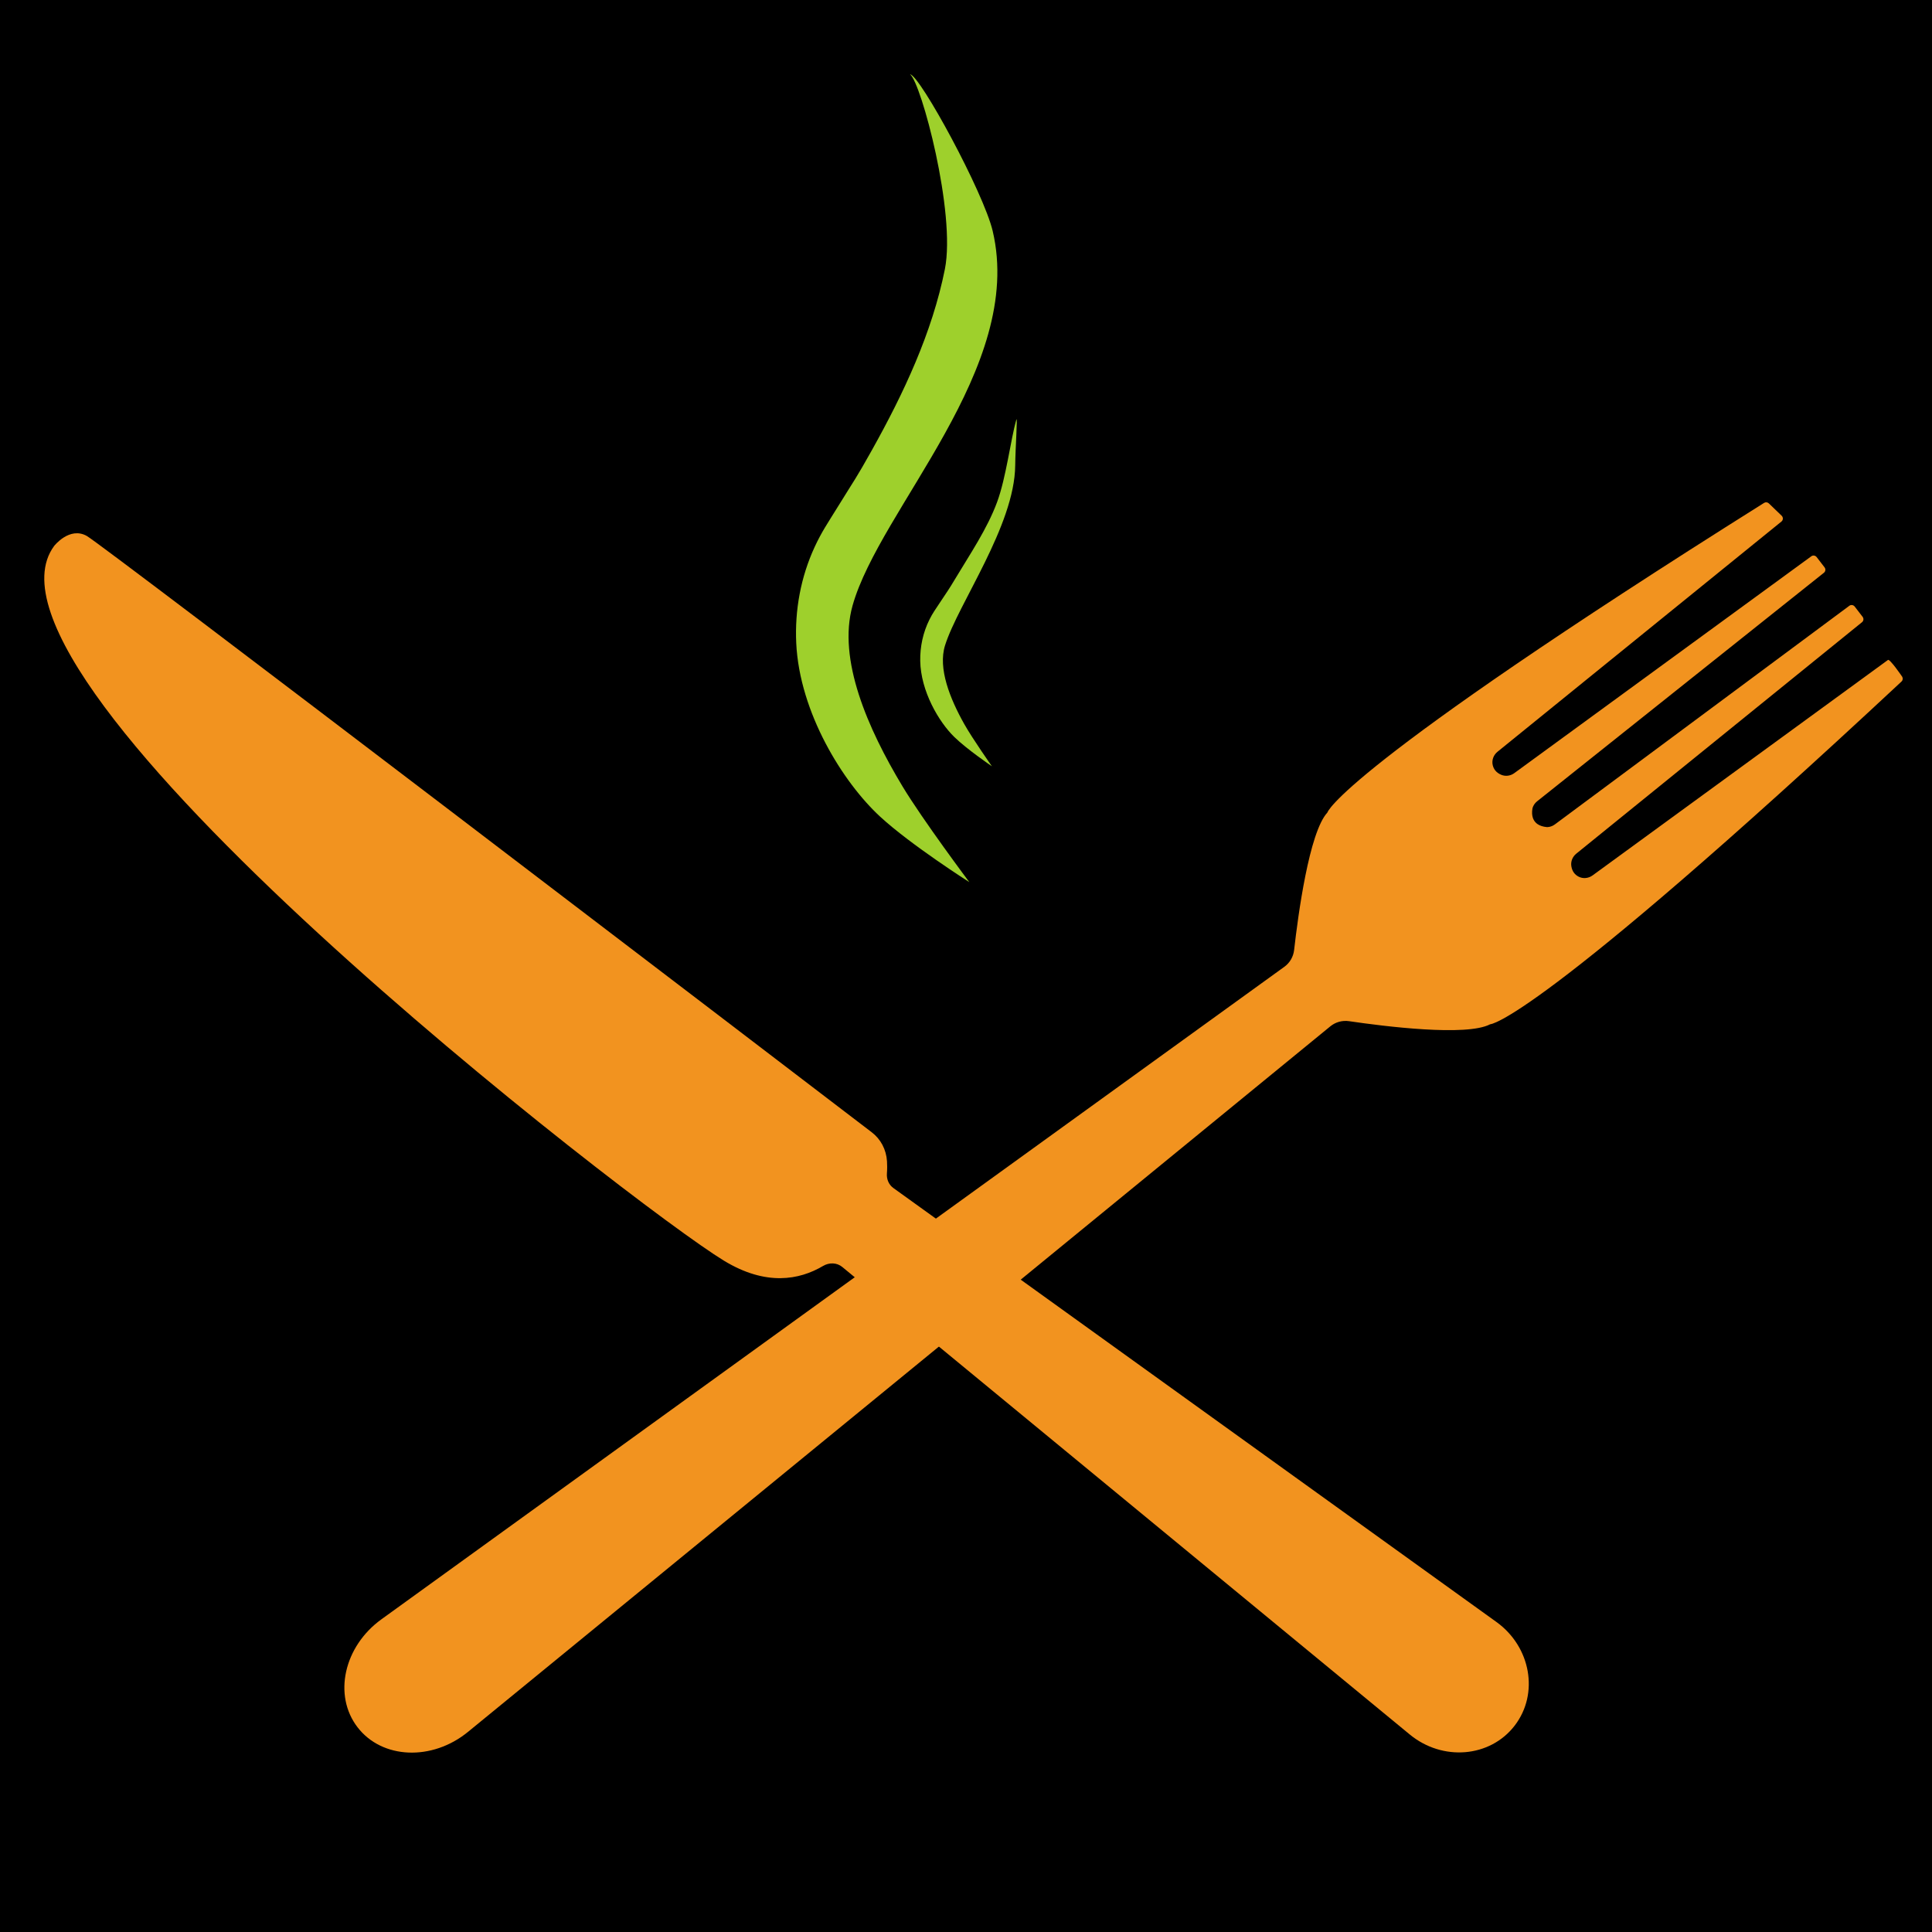
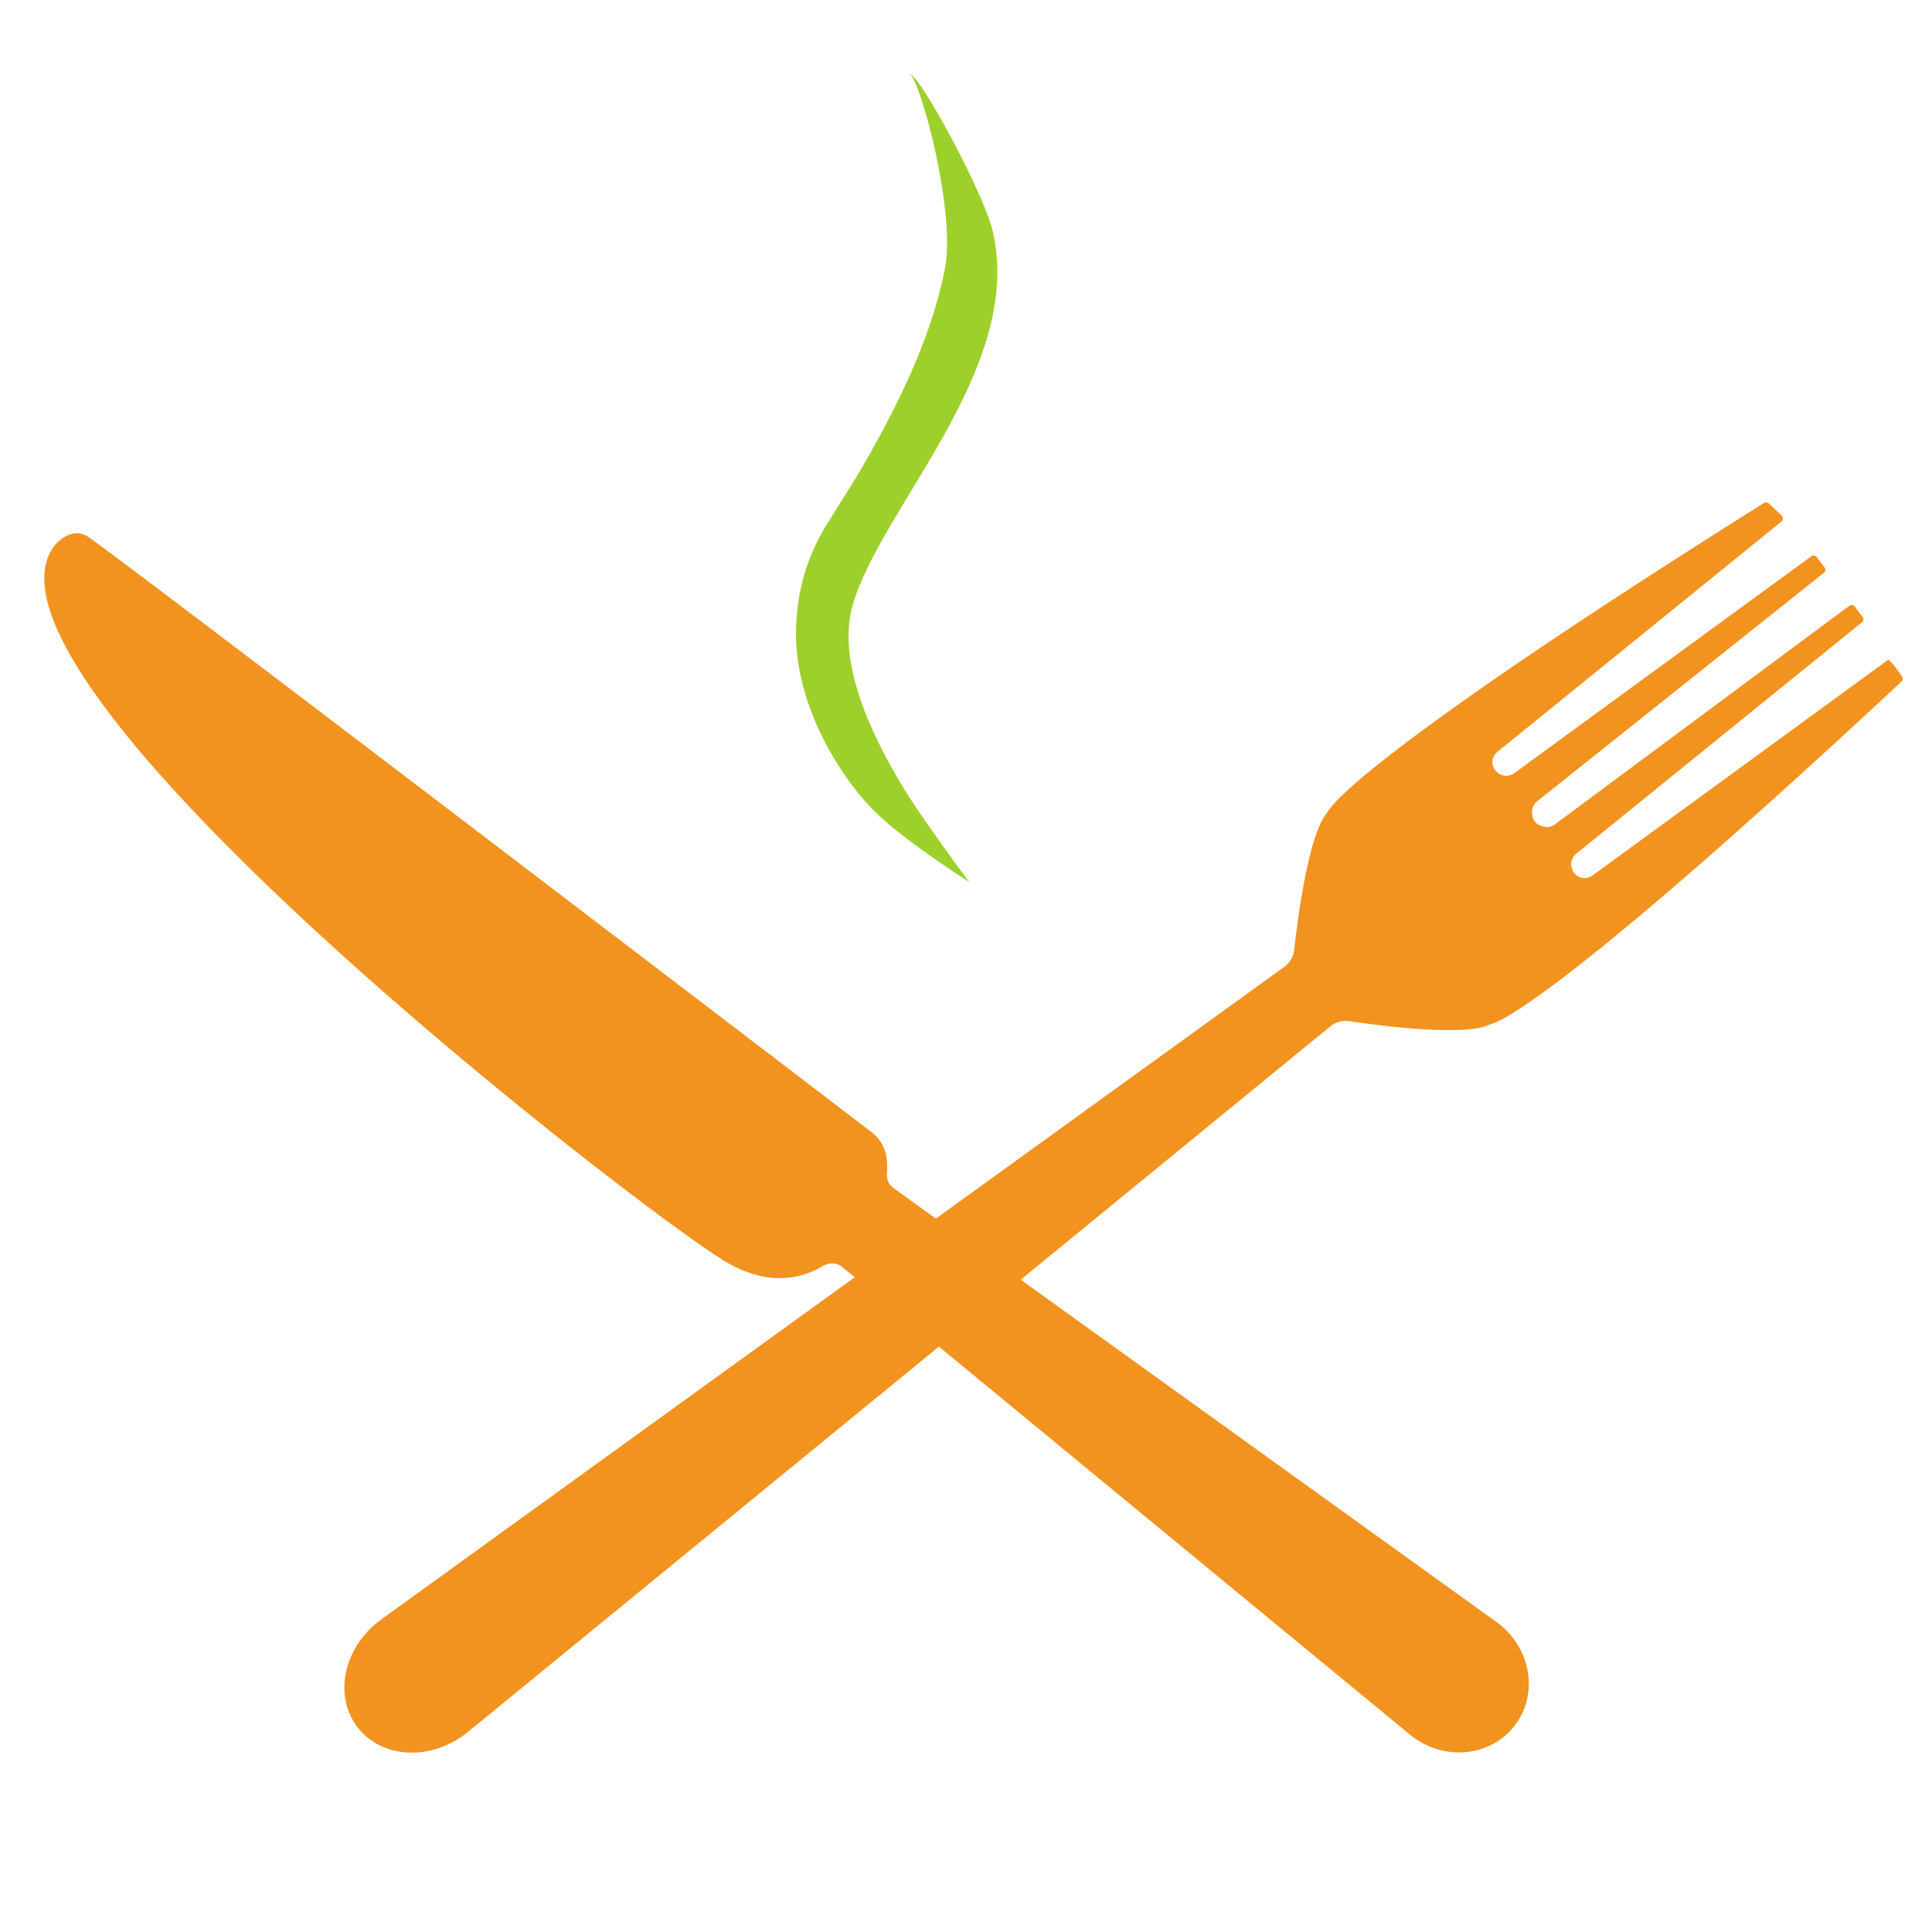
<svg xmlns="http://www.w3.org/2000/svg" xmlns:ns1="http://www.serif.com/" width="100%" height="100%" viewBox="0 0 375 375" version="1.1" xml:space="preserve" style="fill-rule:evenodd;clip-rule:evenodd;stroke-linejoin:round;stroke-miterlimit:2;">
-   <rect x="-118.784" y="-85.2" width="569.891" height="516.829" />
  <g>
    <g id="_-Group-" ns1:id="(Group)">
      <path d="M173.405,230.595c-0.869,-0.626 -1.348,-1.681 -1.256,-2.832c0.065,-0.845 0.062,-1.636 0.017,-2.354c-0.143,-2.293 -1.23,-4.313 -2.949,-5.627c-18.64,-14.241 -149.246,-114.002 -152.368,-115.755c-3.362,-1.888 -6.338,1.941 -6.338,1.941c-19.26,26.09 112.556,128.112 129.999,138.725c8.168,4.972 14.65,3.744 19.234,1.034c1.247,-0.737 2.72,-0.649 3.735,0.185l110.151,90.747c6.359,5.238 15.586,4.489 20.362,-1.712c4.778,-6.2 3.147,-15.313 -3.538,-20.125l-117.049,-84.227Z" style="fill:#f2931f;fill-rule:nonzero;" />
      <path d="M257.636,157.726c-0,0 1.984,-8.083 84.78,-60.119c0.286,-0.18 0.666,-0.14 0.916,0.101l2.483,2.39c0.328,0.318 0.314,0.846 -0.032,1.126l-55.121,44.694c-0.768,0.622 -1.163,1.639 -0.919,2.623c0.172,0.694 0.616,1.41 1.629,1.839c0.85,0.363 1.819,0.218 2.55,-0.316l57.658,-42.096c0.323,-0.235 0.781,-0.163 1.032,0.163l1.531,1.99c0.252,0.328 0.202,0.791 -0.112,1.042l-55.684,44.374c-0.427,0.34 -0.74,0.802 -0.891,1.322c-0.14,0.802 -0.09,1.438 0.088,1.933c0.013,0.036 0.029,0.07 0.043,0.104c0.023,0.059 0.048,0.115 0.075,0.168c0.023,0.046 0.048,0.09 0.074,0.135c0.025,0.042 0.05,0.084 0.077,0.124c0.028,0.043 0.059,0.084 0.09,0.124c0.031,0.039 0.062,0.08 0.096,0.118c0.032,0.036 0.066,0.072 0.101,0.107c0.036,0.035 0.073,0.073 0.111,0.107c0.045,0.039 0.094,0.076 0.143,0.114c0.03,0.024 0.059,0.048 0.089,0.067c0.434,0.3 1.035,0.511 1.847,0.583c0.541,-0.013 1.068,-0.198 1.506,-0.523l57.167,-42.445c0.323,-0.239 0.784,-0.169 1.036,0.159l1.532,1.99c0.251,0.326 0.203,0.787 -0.108,1.039l-55.473,44.937c-0.703,0.57 -1.09,1.47 -0.959,2.385c0.155,1.089 0.734,1.701 1.361,2.045c0.887,0.489 1.972,0.368 2.772,-0.216l57.332,-41.819c0.36,-0.263 2.769,3.271 2.769,3.271c0.169,0.304 0.112,0.682 -0.136,0.912c-71.526,66.685 -79.847,66.531 -79.847,66.531c-4.587,2.423 -20.642,0.394 -27.384,-0.599c-1.31,-0.192 -2.625,0.169 -3.635,0.995l-167.391,136.956c-6.947,5.685 -16.663,5.304 -21.434,-0.9c-4.772,-6.202 -2.65,-15.69 4.627,-20.949l175.27,-126.659c1.058,-0.766 1.745,-1.945 1.894,-3.261c0.764,-6.745 2.921,-22.846 6.447,-26.666Z" style="fill:#f2931f;fill-rule:nonzero;" />
    </g>
    <g>
      <path d="M176.641,14.42c2.155,1.622 8.933,26.941 6.758,37.829c-2.463,12.334 -8,24.097 -14.182,35.156c-3.123,5.588 -3.237,5.512 -6.607,10.977c-1.936,3.14 -3.119,4.827 -4.476,7.761c-2.721,5.884 -3.883,12.313 -3.584,18.682c0.634,13.488 9.061,27.03 16.289,33.692c5.951,5.485 17.305,12.704 17.305,12.704c-0,-0 -9.086,-12.135 -12.984,-18.614c-6.71,-11.152 -12.622,-24.602 -9.68,-35.056c5.304,-18.846 33.496,-46.112 27.197,-72.727c-1.762,-7.444 -14.067,-30.15 -16.036,-30.404Z" style="fill:#9ed02c;" />
-       <path d="M197.05,90.354c0.033,-3.428 0.499,-9.875 0.213,-8.874c-1.092,3.817 -1.971,11.222 -3.728,15.976c-1.921,5.2 -5.283,10.136 -8.097,14.838c-1.422,2.376 -1.47,2.342 -2.997,4.662c-0.877,1.332 -1.41,2.047 -2.034,3.298c-1.252,2.509 -1.838,5.272 -1.791,8.027c0.098,5.834 3.563,11.787 6.599,14.753c2.499,2.443 7.311,5.7 7.311,5.7c-0,-0 -3.768,-5.354 -5.368,-8.2c-2.753,-4.899 -5.133,-10.782 -3.726,-15.262c2.536,-8.077 13.505,-23.229 13.618,-34.918Z" style="fill:#9ed02c;" />
    </g>
  </g>
</svg>